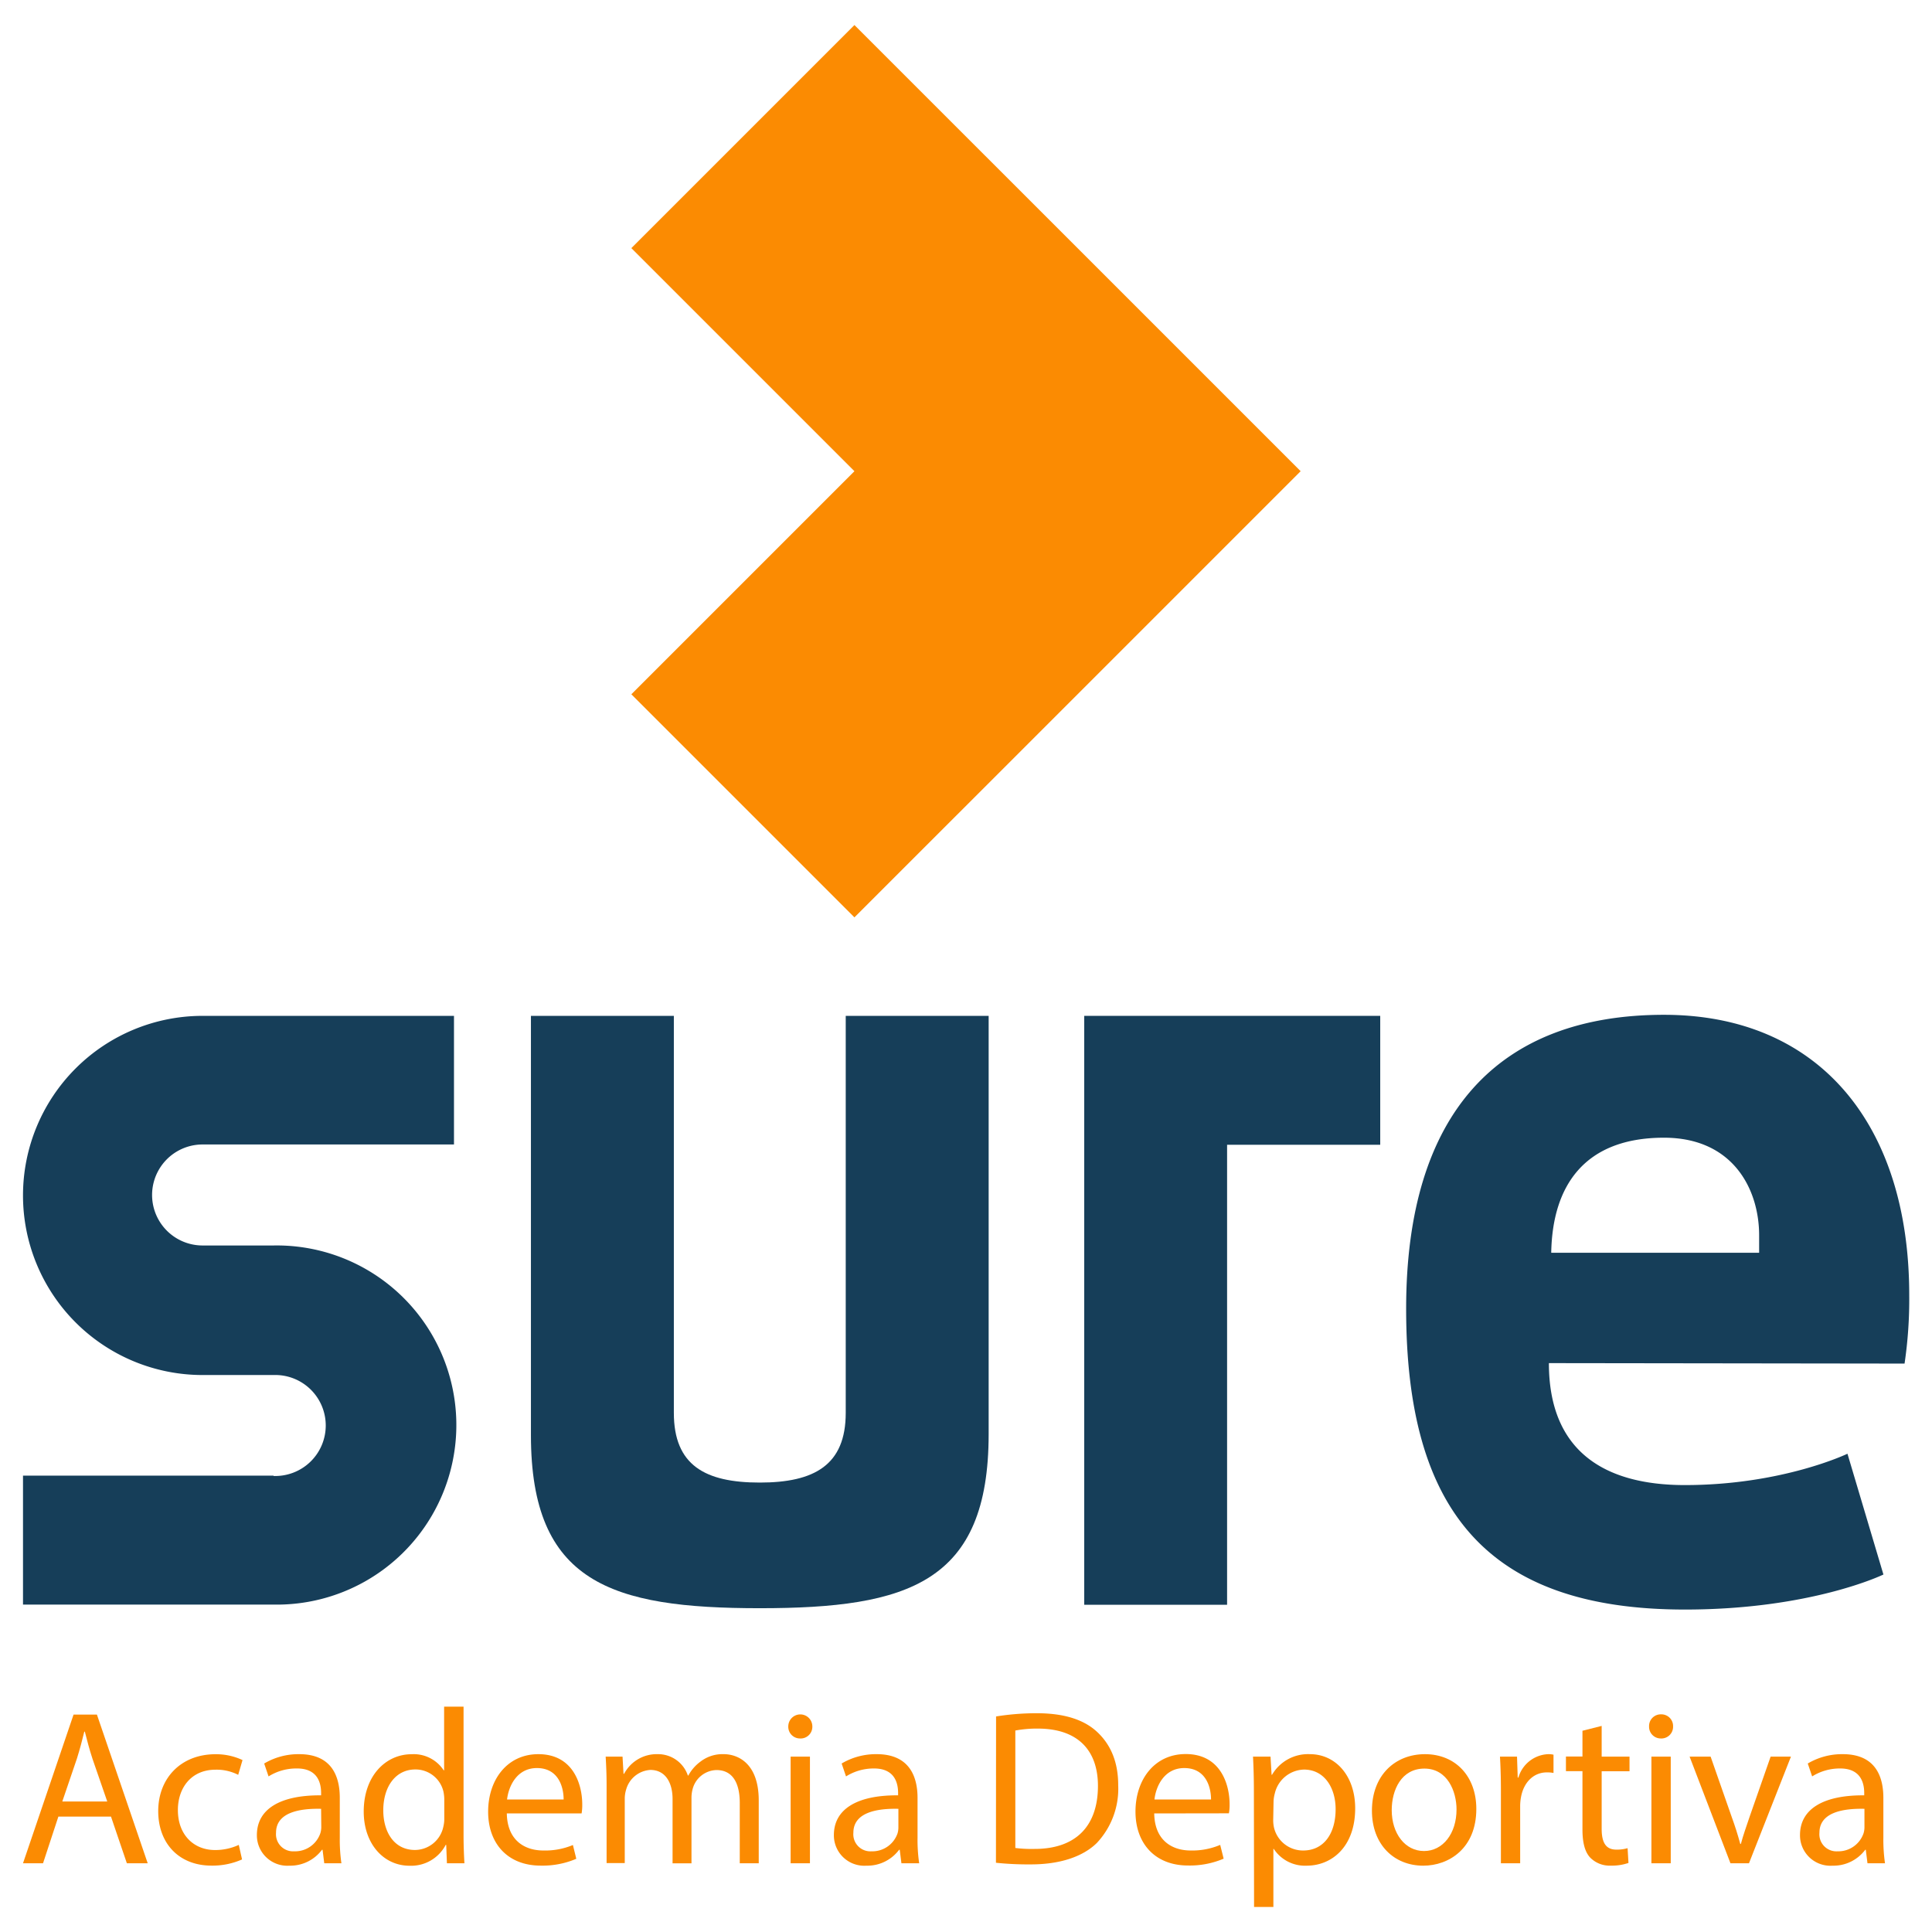
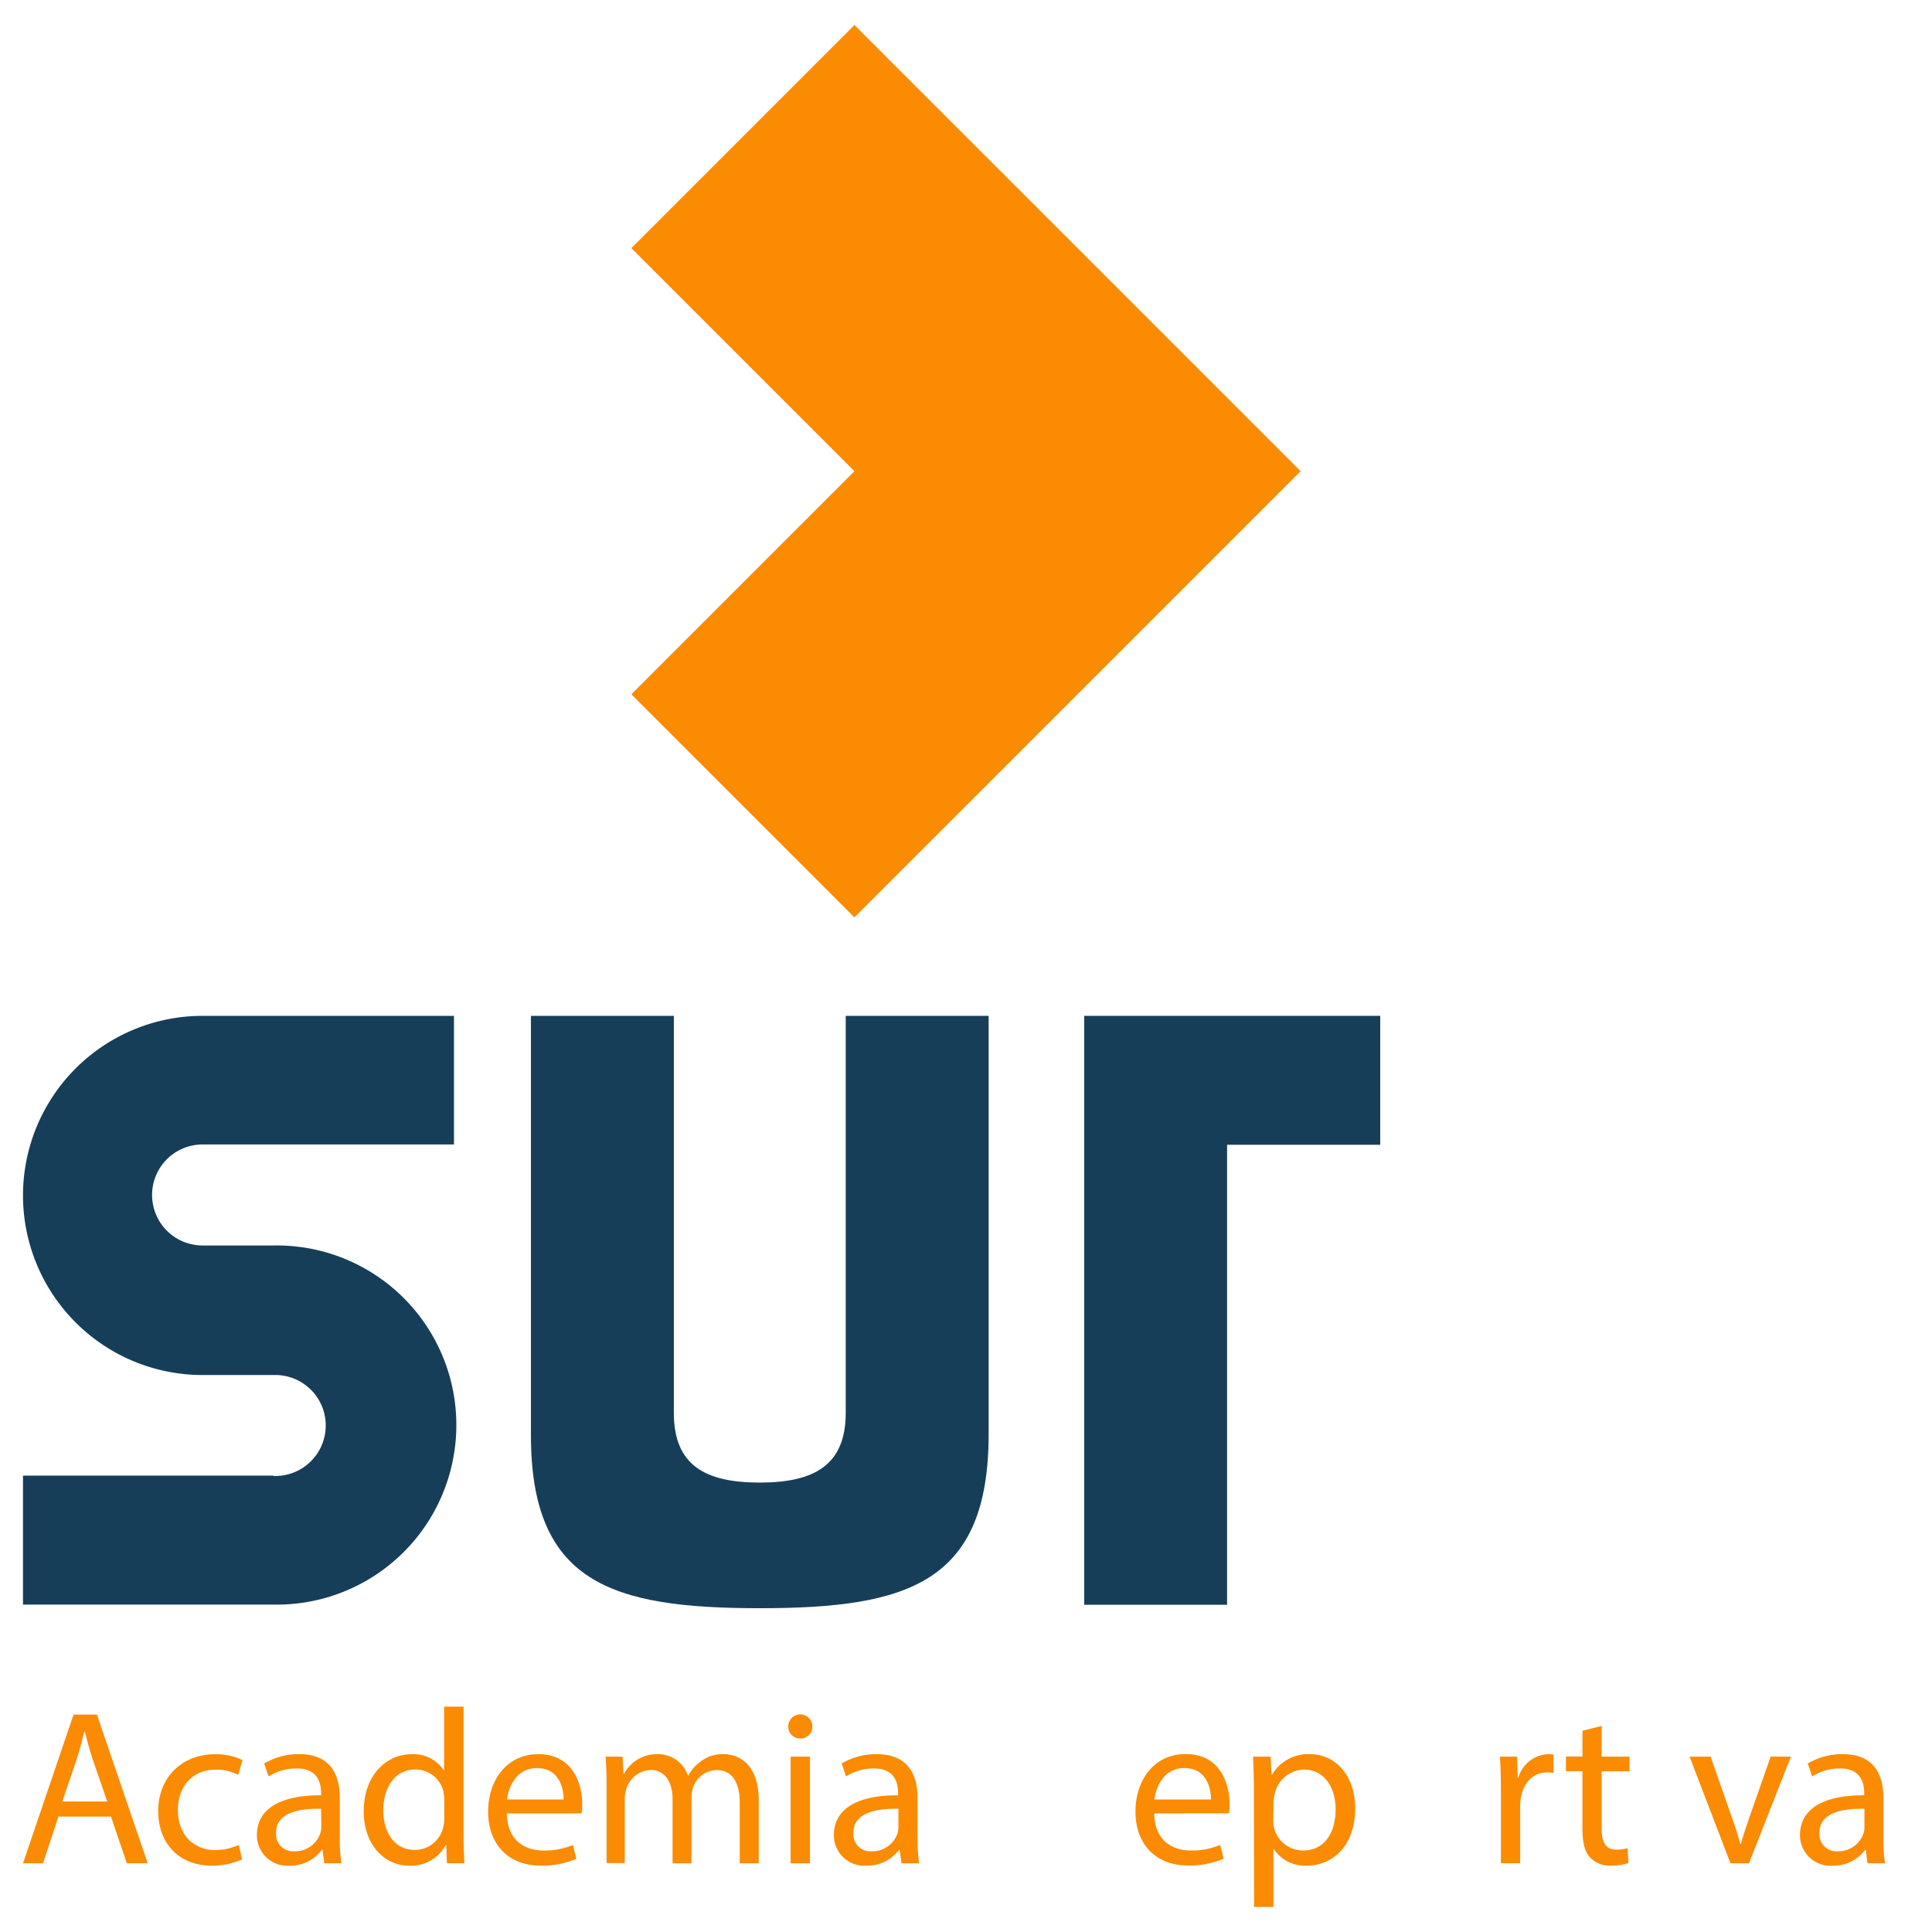
<svg xmlns="http://www.w3.org/2000/svg" id="Capa_1" data-name="Capa 1" viewBox="0 0 330.92 330.92">
  <defs>
    <style>.cls-1{fill:#fb8b02;}.cls-2{fill:#163e59;}</style>
  </defs>
  <polygon class="cls-1" points="108.14 42.5 146.35 80.71 108.14 118.92 146.35 157.13 184.57 118.92 222.78 80.71 184.57 42.5 146.35 4.29 108.14 42.5" />
  <path class="cls-2" d="M169.34,245.62c0,25.46-13.73,29.84-39.2,29.84s-39.2-4.38-39.2-29.64V174h24.48v68c0,9,5.37,11.94,14.72,11.94s14.72-3,14.72-11.94V174h24.48Z" />
  <path class="cls-2" d="M236.41,174v22.08H210.18v78.79H185.71V174h50.7Z" />
-   <path class="cls-2" d="M265.3,233.48c0,15.12,9.55,20.89,23.28,20.89,16.71,0,27.86-5.37,27.86-5.37l6.16,20.69s-12.33,6-34,6c-34,0-47.75-17.11-47.75-51.53,0-33.63,15.92-50.34,44.17-50.34,26.46,0,42,18.7,42,48a75.3,75.3,0,0,1-.8,11.74Zm.4-18.9h35.61v-3c0-7.76-4.37-16.71-16.31-16.71C271.47,194.88,265.9,203,265.7,214.58Z" />
  <path class="cls-2" d="M46.85,252.75H3.94v22.09H46.56l.29,0a30.76,30.76,0,1,0,0-61.51H34.7v0a8.65,8.65,0,0,1,0-17.3H64.22v0H77.76V174H34.84v0l-.14,0a30.76,30.76,0,0,0,0,61.52H46.85v0a8.65,8.65,0,1,1,0,17.29Z" />
  <path class="cls-1" d="M10,311.15l-2.63,8H3.94l8.66-25.47h4l8.7,25.47H21.73l-2.72-8Zm8.37-2.58-2.53-7.32c-.55-1.67-.93-3.19-1.31-4.65h-.09c-.36,1.49-.76,3-1.26,4.6l-2.51,7.37Z" />
  <path class="cls-1" d="M41.46,318.49a12.53,12.53,0,0,1-5.24,1.06c-5.51,0-9.12-3.75-9.12-9.34s3.85-9.74,9.82-9.74a10.7,10.7,0,0,1,4.62,1L40.8,304a8.11,8.11,0,0,0-3.88-.88c-4.17,0-6.46,3.13-6.45,6.92,0,4.24,2.72,6.84,6.36,6.84A9.58,9.58,0,0,0,40.9,316Z" />
  <path class="cls-1" d="M55.54,319.15l-.29-2.31h-.1a6.79,6.79,0,0,1-5.59,2.72A5.21,5.21,0,0,1,44,314.32c0-4.42,3.92-6.86,11-6.81v-.38c0-1.49-.42-4.24-4.16-4.22A8.93,8.93,0,0,0,46,304.27l-.75-2.21a11.51,11.51,0,0,1,6-1.6c5.59,0,6.95,3.82,6.95,7.48v6.84a27.92,27.92,0,0,0,.28,4.37ZM55,309.82c-3.6-.08-7.72.57-7.72,4.1a2.93,2.93,0,0,0,3.1,3.18A4.57,4.57,0,0,0,54.87,314a3.61,3.61,0,0,0,.16-1Z" />
  <path class="cls-1" d="M79.4,292.32v22.12c0,1.62.07,3.45.15,4.71h-3L76.43,316h-.09a6.68,6.68,0,0,1-6.2,3.57c-4.42,0-7.84-3.74-7.84-9.28,0-6.11,3.76-9.82,8.21-9.82A6.13,6.13,0,0,1,76,303.23h.07V292.32Zm-3.3,16a6.91,6.91,0,0,0-.14-1.42,4.91,4.91,0,0,0-4.81-3.82c-3.44,0-5.5,3-5.5,7,0,3.71,1.85,6.79,5.43,6.79a5,5,0,0,0,4.86-4,5.71,5.71,0,0,0,.16-1.42Z" />
  <path class="cls-1" d="M86.81,310.61c.07,4.49,2.92,6.35,6.26,6.35a12.3,12.3,0,0,0,5.06-.94l.58,2.36a14.72,14.72,0,0,1-6.1,1.17c-5.61,0-9-3.74-9-9.23s3.27-9.86,8.6-9.86c6,0,7.52,5.23,7.52,8.6a8.44,8.44,0,0,1-.11,1.55Zm9.73-2.39c0-2.09-.86-5.38-4.58-5.38-3.4,0-4.84,3.07-5.11,5.38Z" />
  <path class="cls-1" d="M103.9,305.81c0-1.9-.07-3.42-.16-4.93h2.89l.17,2.94h.1a6.31,6.31,0,0,1,5.77-3.36,5.37,5.37,0,0,1,5.15,3.66h.08a7.15,7.15,0,0,1,2.06-2.37,6.15,6.15,0,0,1,4-1.29c2.44,0,6,1.57,6,7.93v10.76h-3.25V308.82c0-3.54-1.3-5.64-4-5.64a4.35,4.35,0,0,0-4,3,5.78,5.78,0,0,0-.27,1.67v11.31h-3.24v-11c0-2.91-1.29-5-3.8-5a4.59,4.59,0,0,0-4.14,3.32,5.3,5.3,0,0,0-.25,1.63v11H103.9Z" />
  <path class="cls-1" d="M139.14,295.71a2,2,0,0,1-2.12,2.06,2,2,0,0,1-2-2.06,2.06,2.06,0,1,1,4.12,0Zm-3.72,23.44V300.88h3.31v18.27Z" />
  <path class="cls-1" d="M154.4,319.15l-.29-2.31H154a6.79,6.79,0,0,1-5.59,2.72,5.21,5.21,0,0,1-5.58-5.24c0-4.42,3.92-6.86,11-6.81v-.38c0-1.49-.42-4.24-4.16-4.22a8.93,8.93,0,0,0-4.76,1.36l-.75-2.21a11.51,11.51,0,0,1,6-1.6c5.59,0,7,3.82,7,7.48v6.84a27.92,27.92,0,0,0,.28,4.37Zm-.52-9.33c-3.59-.08-7.71.57-7.71,4.1a2.92,2.92,0,0,0,3.1,3.18,4.57,4.57,0,0,0,4.46-3.06,3.58,3.58,0,0,0,.15-1Z" />
-   <path class="cls-1" d="M170.61,294a43.71,43.71,0,0,1,7-.55c4.71,0,8.08,1.12,10.31,3.2s3.61,5,3.61,9.12a13.58,13.58,0,0,1-3.66,9.9c-2.41,2.37-6.35,3.67-11.28,3.67a53.45,53.45,0,0,1-6-.28Zm3.3,22.53a22.62,22.62,0,0,0,3.31.16c7.05,0,10.84-3.91,10.84-10.8,0-6-3.36-9.81-10.3-9.81a20.25,20.25,0,0,0-3.85.33Z" />
  <path class="cls-1" d="M197.7,310.61c.06,4.49,2.91,6.35,6.25,6.35A12.27,12.27,0,0,0,209,316l.59,2.36a14.8,14.8,0,0,1-6.1,1.17c-5.61,0-9-3.74-9-9.23s3.26-9.86,8.6-9.86c6,0,7.52,5.23,7.52,8.6a7.49,7.49,0,0,1-.12,1.55Zm9.73-2.39c0-2.09-.86-5.38-4.59-5.38-3.39,0-4.84,3.07-5.1,5.38Z" />
  <path class="cls-1" d="M214.77,306.83c0-2.33-.06-4.23-.15-5.95h3l.18,3.11h.08a7.13,7.13,0,0,1,6.48-3.53c4.43,0,7.76,3.73,7.76,9.27,0,6.59-4,9.83-8.31,9.83a6.39,6.39,0,0,1-5.63-2.87h-.07v9.94h-3.31Zm3.31,4.88a5.89,5.89,0,0,0,.14,1.35,5.1,5.1,0,0,0,5,3.9c3.52,0,5.55-2.89,5.55-7.08,0-3.64-1.91-6.78-5.42-6.78a5.27,5.27,0,0,0-5,4.1,5.67,5.67,0,0,0-.21,1.35Z" />
-   <path class="cls-1" d="M252.87,309.84c0,6.76-4.7,9.72-9.09,9.72-5,0-8.79-3.61-8.79-9.41,0-6.11,4-9.69,9.08-9.69C249.32,300.46,252.87,304.27,252.87,309.84Zm-14.49.21c0,4,2.29,7,5.53,7s5.57-3,5.57-7.12c0-3.09-1.55-7-5.5-7S238.38,306.59,238.38,310.05Z" />
  <path class="cls-1" d="M257.08,306.57c0-2.16-.06-4-.16-5.69h2.92l.12,3.58h.12a5.55,5.55,0,0,1,5.09-4,3.78,3.78,0,0,1,.92.09v3.13a5.33,5.33,0,0,0-1.13-.1c-2.34,0-4,1.77-4.44,4.26a8.35,8.35,0,0,0-.14,1.55v9.76h-3.3Z" />
  <path class="cls-1" d="M274.34,295.62v5.26h4.77v2.51h-4.77v9.85c0,2.28.66,3.57,2.51,3.57a6.43,6.43,0,0,0,1.93-.25l.15,2.53a8.56,8.56,0,0,1-3,.46,4.66,4.66,0,0,1-3.59-1.41c-.91-1-1.29-2.62-1.29-4.77v-10h-2.83v-2.51h2.83v-4.41Z" />
-   <path class="cls-1" d="M286.57,295.71a2,2,0,0,1-2.11,2.06,2,2,0,0,1-2-2.06,2,2,0,0,1,2.06-2.07A2,2,0,0,1,286.57,295.71Zm-3.71,23.44V300.88h3.31v18.27Z" />
  <path class="cls-1" d="M293,300.88l3.58,10.24c.62,1.7,1.09,3.2,1.5,4.72h.1c.41-1.52.94-3,1.52-4.72l3.58-10.24h3.48l-7.19,18.27h-3.17l-7-18.27Z" />
  <path class="cls-1" d="M319.87,319.15l-.29-2.31h-.1a6.79,6.79,0,0,1-5.59,2.72,5.21,5.21,0,0,1-5.58-5.24c0-4.42,3.92-6.86,11-6.81v-.38c0-1.49-.42-4.24-4.16-4.22a8.93,8.93,0,0,0-4.76,1.36l-.75-2.21a11.51,11.51,0,0,1,6-1.6c5.59,0,6.95,3.82,6.95,7.48v6.84a27.92,27.92,0,0,0,.28,4.37Zm-.52-9.33c-3.59-.08-7.71.57-7.71,4.1a2.92,2.92,0,0,0,3.1,3.18A4.57,4.57,0,0,0,319.2,314a3.58,3.58,0,0,0,.15-1Z" />
</svg>